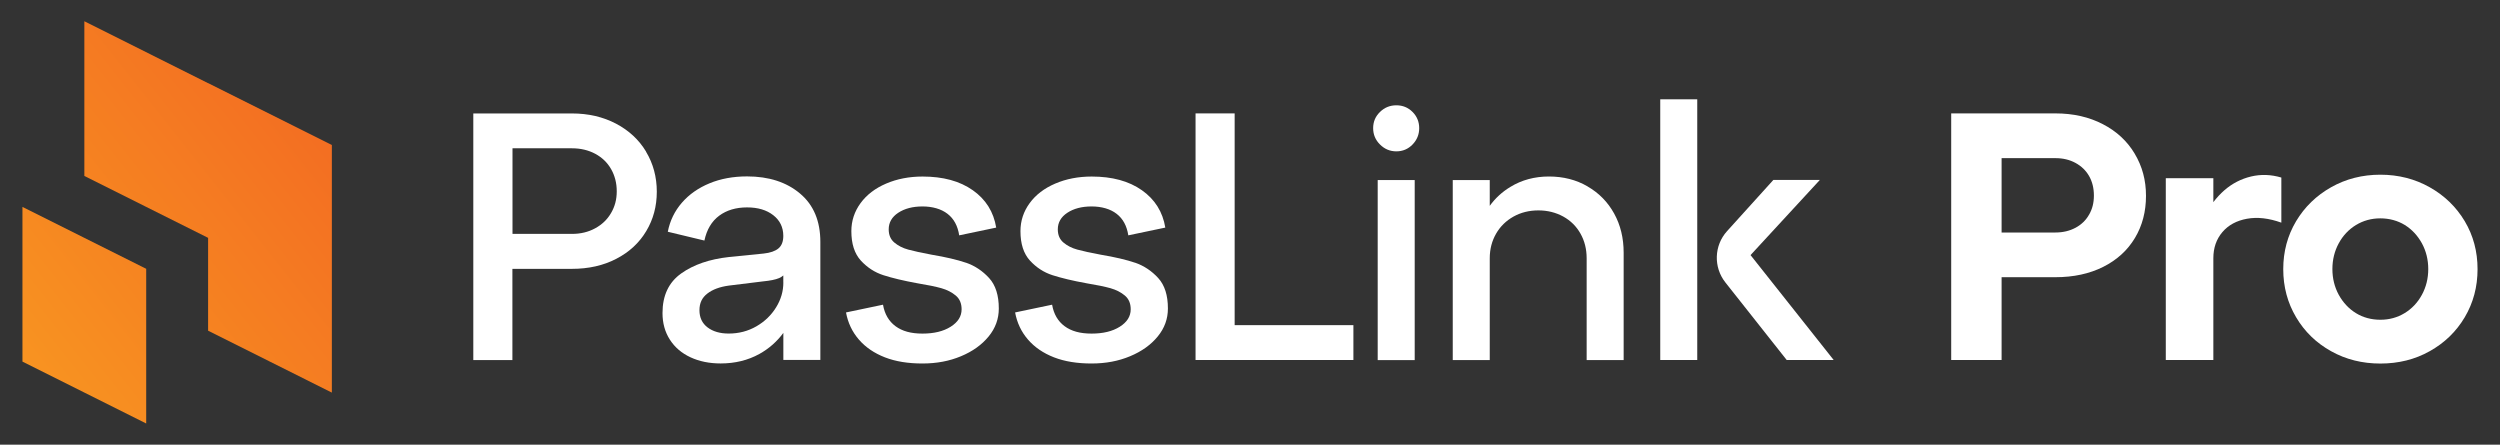
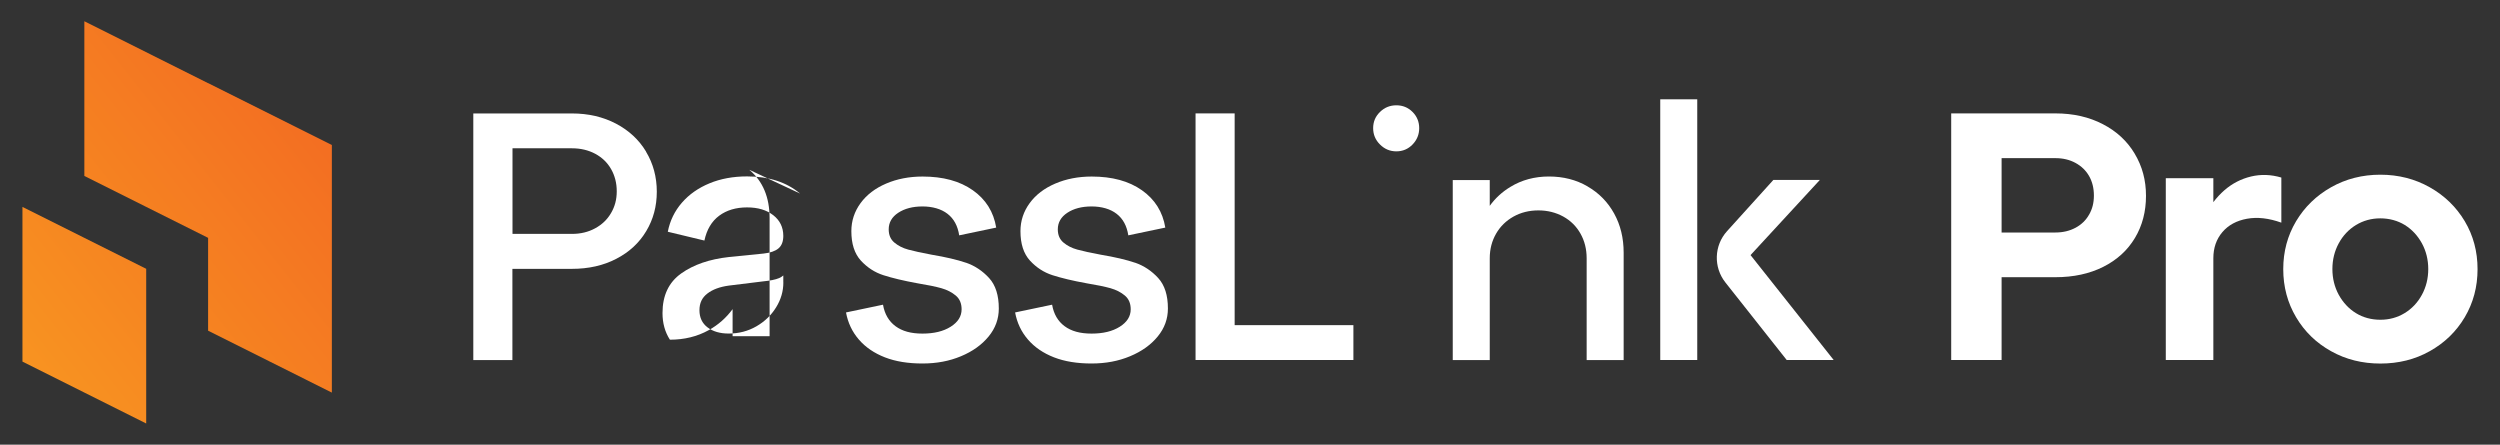
<svg xmlns="http://www.w3.org/2000/svg" id="Layer_1" version="1.1" viewBox="0 0 500 88.94">
  <rect x="0" y="0" width="500" height="88.94" fill="#333333" stroke="none" />
  <defs>
    <style>
      .st0 {
        fill: url(#linear-gradient);
      }

      .st1 {
        fill: #fff;
      }
    </style>
    <linearGradient id="linear-gradient" x1=".79" y1="291.67" x2="75.91" y2="232.27" gradientTransform="translate(0 -218)" gradientUnits="userSpaceOnUse">
      <stop offset="0" stop-color="#f89521" />
      <stop offset="1" stop-color="#f26622" />
    </linearGradient>
  </defs>
  <g>
    <path class="st1" d="M129.22,30.33c-1.43-2.38-3.44-4.24-6.02-5.6-2.58-1.35-5.52-2.04-8.81-2.04h-19.73v49.32h7.82v-18.24h11.9c3.33,0,6.29-.66,8.88-2.01,2.58-1.33,4.58-3.18,5.99-5.54,1.41-2.35,2.11-4.97,2.11-7.89s-.72-5.62-2.16-8c0,0,.02,0,.02,0ZM122.22,42.59c-.75,1.3-1.81,2.32-3.17,3.06-1.36.75-2.91,1.13-4.65,1.13h-11.9v-17.12h11.9c1.74,0,3.28.37,4.65,1.1,1.36.73,2.42,1.75,3.17,3.06.75,1.32,1.13,2.79,1.13,4.44s-.38,3.05-1.13,4.33h0Z" />
-     <path class="st1" d="M160.01,38.71c-2.7-2.28-6.24-3.43-10.6-3.43-2.77,0-5.28.46-7.5,1.38-2.23.92-4.07,2.2-5.53,3.88s-2.39,3.61-2.82,5.81l7.32,1.76c.47-2.2,1.46-3.86,2.96-4.97s3.36-1.66,5.56-1.66,3.91.52,5.24,1.55,2.02,2.42,2.02,4.15c0,1.13-.33,1.97-.98,2.51s-1.65.88-2.96,1.02l-6.97.7c-3.85.43-7.02,1.51-9.51,3.28s-3.74,4.4-3.74,7.92c0,2.02.49,3.79,1.48,5.33s2.36,2.7,4.12,3.52,3.78,1.23,6.03,1.23c2.87,0,5.45-.63,7.75-1.9,1.93-1.07,3.51-2.48,4.79-4.21v5.41h7.4v-23.6c0-4.18-1.35-7.41-4.06-9.68v-.02.02ZM156.67,56.5c0,1.74-.48,3.4-1.45,4.97s-2.28,2.84-3.95,3.8-3.51,1.44-5.53,1.44c-1.74,0-3.15-.41-4.23-1.23s-1.62-1.97-1.62-3.43.52-2.52,1.58-3.34,2.48-1.34,4.27-1.59l6.83-.84c1.46-.14,2.54-.36,3.25-.66.32-.14.61-.32.84-.53v1.41h0Z" />
+     <path class="st1" d="M160.01,38.71c-2.7-2.28-6.24-3.43-10.6-3.43-2.77,0-5.28.46-7.5,1.38-2.23.92-4.07,2.2-5.53,3.88s-2.39,3.61-2.82,5.81l7.32,1.76c.47-2.2,1.46-3.86,2.96-4.97s3.36-1.66,5.56-1.66,3.91.52,5.24,1.55,2.02,2.42,2.02,4.15c0,1.13-.33,1.97-.98,2.51s-1.65.88-2.96,1.02l-6.97.7c-3.85.43-7.02,1.51-9.51,3.28s-3.74,4.4-3.74,7.92c0,2.02.49,3.79,1.48,5.33c2.87,0,5.45-.63,7.75-1.9,1.93-1.07,3.51-2.48,4.79-4.21v5.41h7.4v-23.6c0-4.18-1.35-7.41-4.06-9.68v-.02.02ZM156.67,56.5c0,1.74-.48,3.4-1.45,4.97s-2.28,2.84-3.95,3.8-3.51,1.44-5.53,1.44c-1.74,0-3.15-.41-4.23-1.23s-1.62-1.97-1.62-3.43.52-2.52,1.58-3.34,2.48-1.34,4.27-1.59l6.83-.84c1.46-.14,2.54-.36,3.25-.66.32-.14.61-.32.84-.53v1.41h0Z" />
    <path class="st1" d="M193.24,52.56c-1.79-.61-4.09-1.15-6.91-1.62-2.02-.38-3.59-.72-4.68-1.02-1.11-.3-2.03-.78-2.78-1.41s-1.13-1.51-1.13-2.64c0-1.36.63-2.47,1.9-3.31s2.89-1.27,4.86-1.27,3.74.49,5.01,1.48c1.27.98,2.04,2.42,2.33,4.3l7.4-1.55c-.52-3.15-2.08-5.64-4.68-7.47-2.61-1.84-5.95-2.74-10.04-2.74-2.68,0-5.11.47-7.3,1.41s-3.89,2.24-5.11,3.91-1.84,3.54-1.84,5.6c0,2.54.63,4.49,1.9,5.89,1.27,1.38,2.77,2.36,4.51,2.92s4.01,1.11,6.83,1.62c2.02.33,3.61.66,4.76.98,1.15.33,2.11.82,2.89,1.48s1.16,1.57,1.16,2.74c0,1.41-.73,2.57-2.19,3.49s-3.33,1.37-5.64,1.37-4.05-.49-5.39-1.48c-1.33-.98-2.18-2.42-2.5-4.3l-7.4,1.55c.38,2.06,1.23,3.87,2.57,5.42s3.08,2.73,5.21,3.56,4.64,1.23,7.5,1.23,5.39-.48,7.71-1.45c2.33-.97,4.16-2.28,5.53-3.95s2.04-3.53,2.04-5.6c0-2.63-.64-4.67-1.94-6.09s-2.83-2.45-4.62-3.07h0l.04.02Z" />
    <path class="st1" d="M227.06,52.56c-1.79-.61-4.09-1.15-6.91-1.62-2.02-.38-3.59-.72-4.68-1.02-1.11-.3-2.03-.78-2.78-1.41s-1.13-1.51-1.13-2.64c0-1.36.63-2.47,1.9-3.31s2.89-1.27,4.86-1.27,3.74.49,5.01,1.48c1.27.98,2.04,2.42,2.33,4.3l7.4-1.55c-.52-3.15-2.08-5.64-4.68-7.47-2.61-1.84-5.95-2.74-10.04-2.74-2.68,0-5.11.47-7.3,1.41s-3.89,2.24-5.11,3.91-1.84,3.54-1.84,5.6c0,2.54.63,4.49,1.9,5.89,1.27,1.38,2.77,2.36,4.51,2.92s4.01,1.11,6.83,1.62c2.02.33,3.61.66,4.76.98,1.15.33,2.11.82,2.89,1.48s1.16,1.57,1.16,2.74c0,1.41-.73,2.57-2.19,3.49s-3.33,1.37-5.64,1.37-4.05-.49-5.39-1.48c-1.33-.98-2.18-2.42-2.5-4.3l-7.4,1.55c.38,2.06,1.23,3.87,2.57,5.42s3.08,2.73,5.21,3.56,4.64,1.23,7.5,1.23,5.39-.48,7.71-1.45c2.33-.97,4.16-2.28,5.53-3.95s2.04-3.53,2.04-5.6c0-2.63-.64-4.67-1.94-6.09s-2.83-2.45-4.62-3.07h0l.04.02Z" />
    <polygon class="st1" points="246.93 22.68 239.11 22.68 239.11 72 270.68 72 270.68 65.03 246.93 65.03 246.93 22.68" />
-     <rect class="st1" x="275.54" y="36.01" width="7.4" height="36.01" />
    <path class="st1" d="M279.27,21.06c-1.27,0-2.36.44-3.27,1.33-.92.89-1.37,1.97-1.37,3.24s.45,2.36,1.37,3.27c.92.92,2.01,1.37,3.27,1.37s2.35-.45,3.24-1.37,1.33-2.01,1.33-3.27-.44-2.35-1.33-3.24-1.97-1.33-3.24-1.33Z" />
    <path class="st1" d="M317.5,37.27c-2.28-1.32-4.85-1.97-7.71-1.97s-5.44.69-7.71,2.08c-1.66,1-3.03,2.27-4.13,3.79v-5.16h-7.4v36.01h7.4v-20.36c0-1.84.43-3.47,1.27-4.93s2.01-2.59,3.49-3.42c1.48-.82,3.13-1.23,4.97-1.23s3.49.42,4.97,1.23c1.48.82,2.63,1.96,3.45,3.42s1.23,3.1,1.23,4.93v20.36h7.4v-21.49c0-2.91-.63-5.52-1.9-7.82s-3.04-4.11-5.32-5.42v-.02h-.01Z" />
    <rect class="st1" x="332.05" y="19.86" width="7.4" height="52.14" />
    <path class="st1" d="M366.71,72h-9.37l-12.27-15.52h0c-2.4-3.04-2.26-7.38.34-10.25l9.26-10.24h9.3l-13.86,15.03,16.62,20.97h-.02Z" />
    <path class="st1" d="M426.95,30.75c-1.5-2.52-3.62-4.49-6.37-5.91-2.74-1.43-5.91-2.16-9.48-2.16h-20.86v49.32h10.08v-16.56h10.78c3.61,0,6.8-.69,9.55-2.07s4.86-3.31,6.34-5.78,2.21-5.28,2.21-8.42-.75-5.9-2.25-8.41h0ZM417.83,42.9c-.63,1.13-1.54,2.02-2.72,2.65s-2.52.95-4.01.95h-10.78v-14.87h10.78c1.5,0,2.84.32,4.01.96s2.08,1.51,2.72,2.64.95,2.42.95,3.88-.31,2.68-.95,3.8h0Z" />
    <path class="st1" d="M450.21,35.3c-1.97.47-3.75,1.38-5.32,2.74-.83.72-1.56,1.52-2.22,2.39v-4.79h-9.51v36.36h9.51v-20.36c0-2.06.6-3.8,1.8-5.21,1.2-1.41,2.84-2.3,4.93-2.68s4.38-.11,6.87.78v-9.02c-2.06-.61-4.09-.68-6.06-.21h0Z" />
    <path class="st1" d="M492.95,44.24c-1.71-2.86-4.06-5.13-7.01-6.79s-6.25-2.51-9.86-2.51-6.91.84-9.86,2.51c-2.96,1.67-5.29,3.94-7,6.79-1.71,2.88-2.57,6.06-2.57,9.59s.86,6.73,2.57,9.62c1.71,2.89,4.05,5.15,7,6.79,2.96,1.66,6.25,2.47,9.86,2.47s6.91-.81,9.86-2.47c2.96-1.65,5.3-3.91,7.01-6.79,1.71-2.89,2.56-6.09,2.56-9.62s-.85-6.71-2.56-9.59ZM484.38,58.96c-.84,1.55-2,2.78-3.45,3.66-1.46.89-3.08,1.33-4.86,1.33s-3.46-.44-4.89-1.33c-1.43-.88-2.57-2.11-3.43-3.66-.84-1.55-1.27-3.26-1.27-5.15s.43-3.6,1.27-5.15,2-2.77,3.45-3.66c1.46-.88,3.08-1.33,4.86-1.33s3.47.45,4.9,1.33c1.43.89,2.56,2.11,3.42,3.66.84,1.55,1.27,3.27,1.27,5.15s-.43,3.6-1.27,5.15Z" />
  </g>
  <path class="st0" d="M4.49,72.32v-30.94l24.75,12.38v30.94l-24.75-12.38ZM41.61,16.63L16.87,4.25v30.94l24.75,12.38v18.57l24.75,12.38V29l-24.75-12.38h-.01Z" />
</svg>